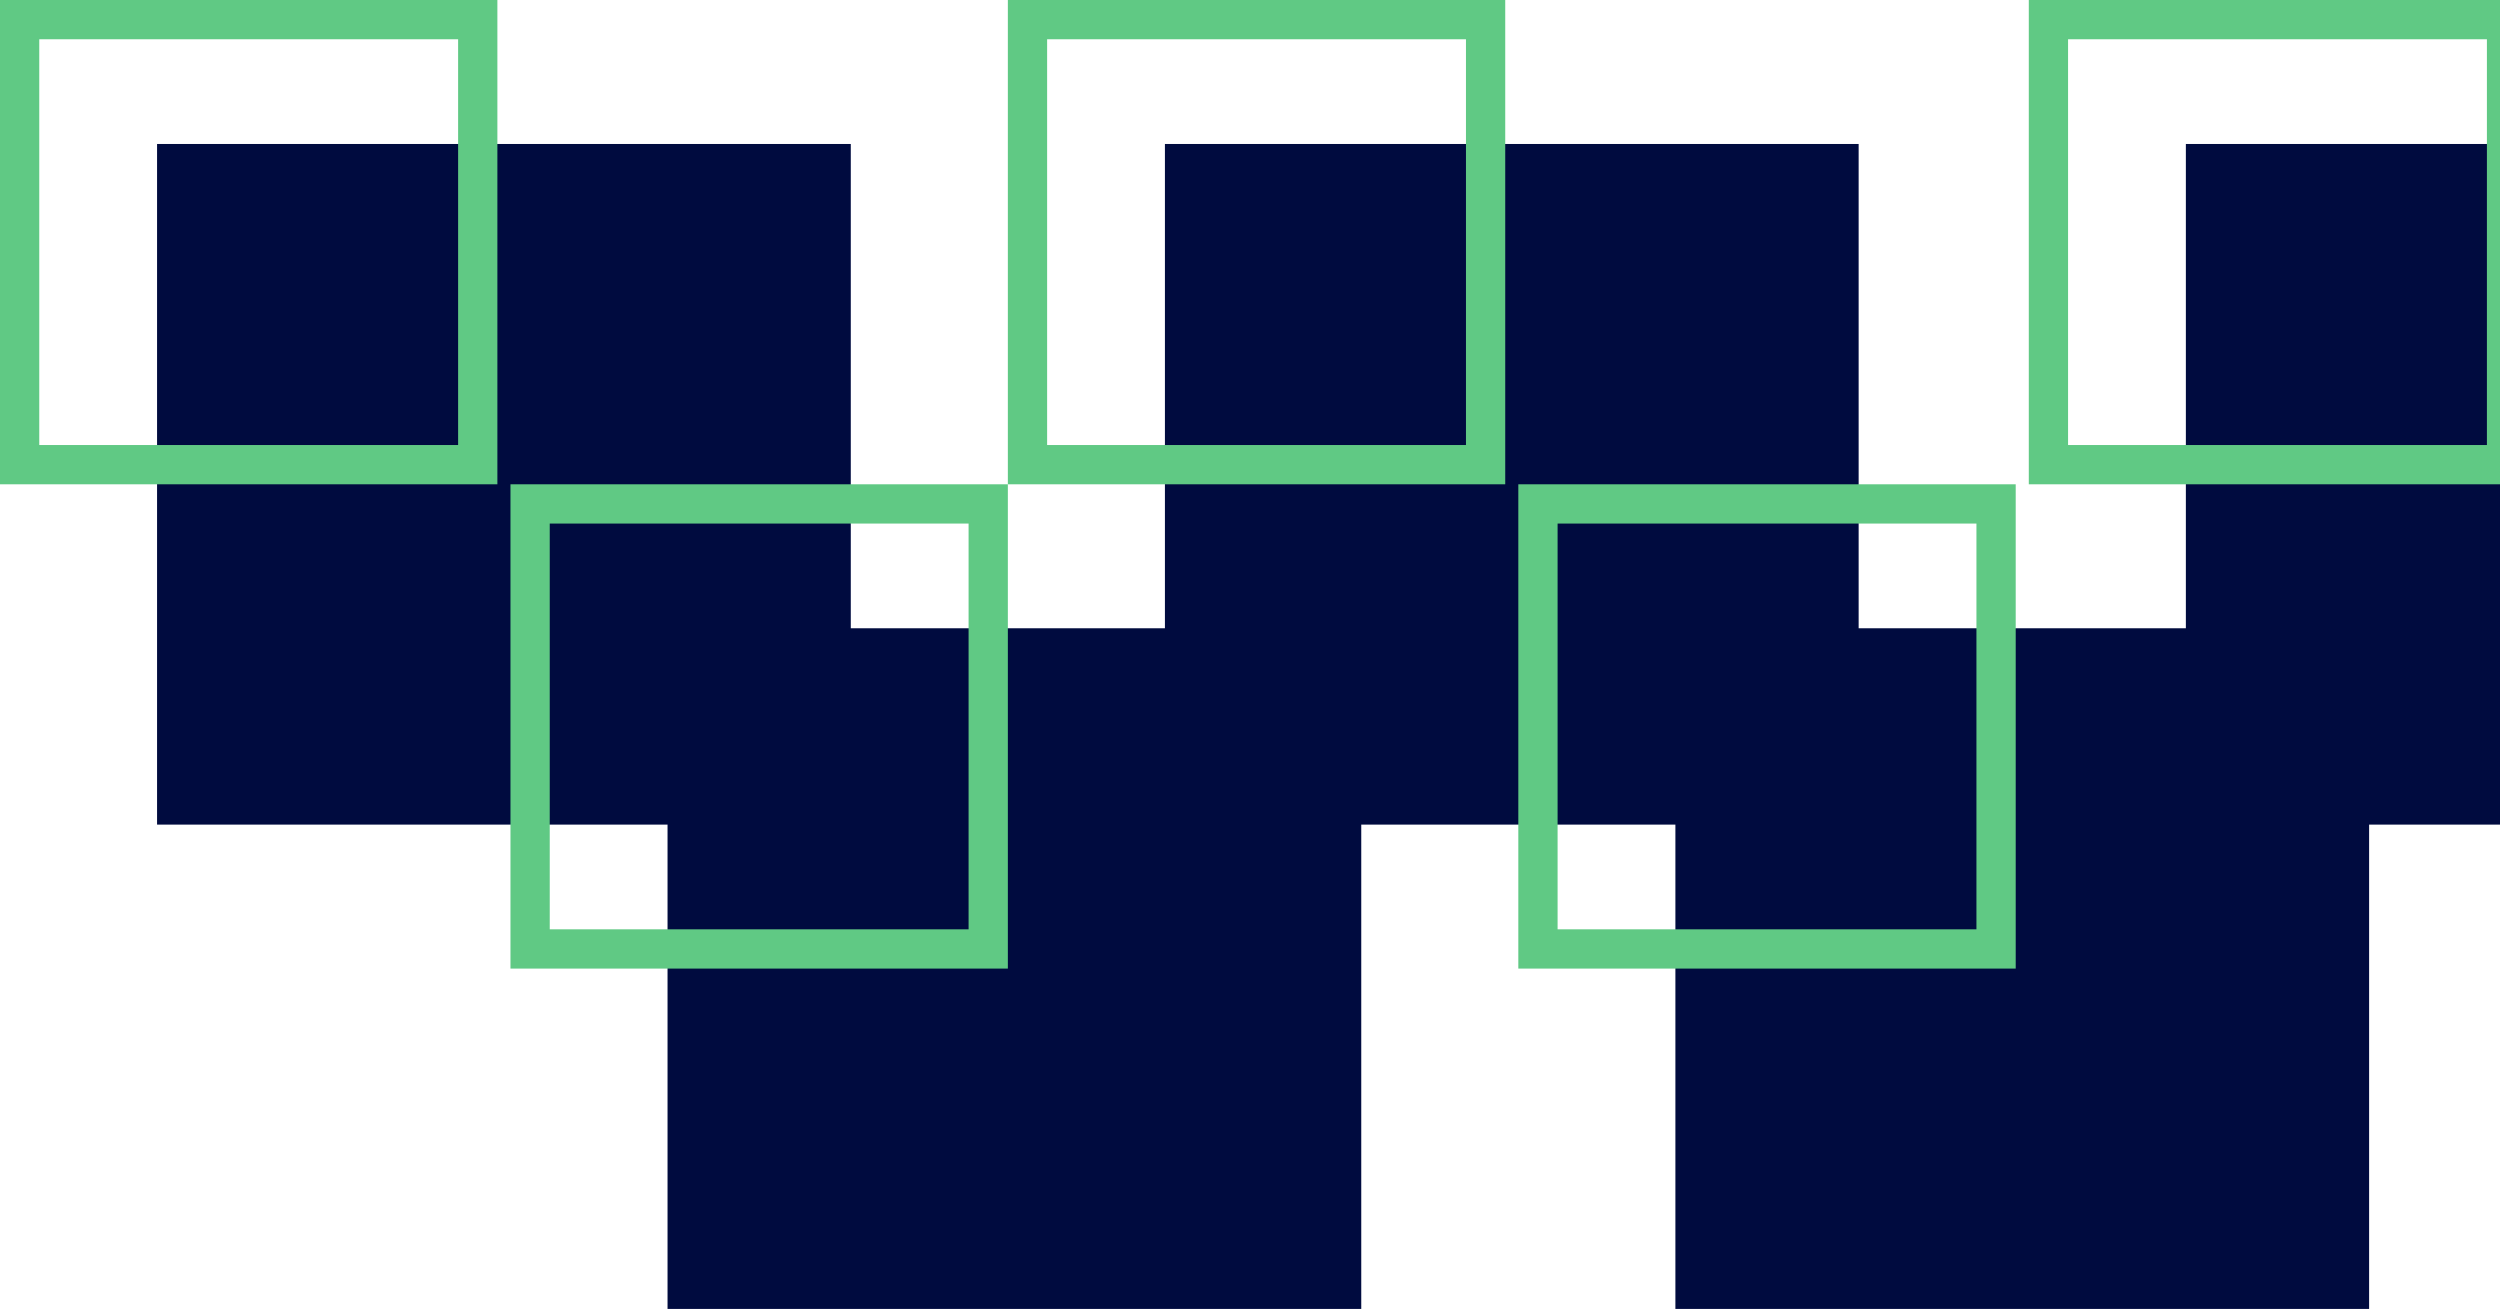
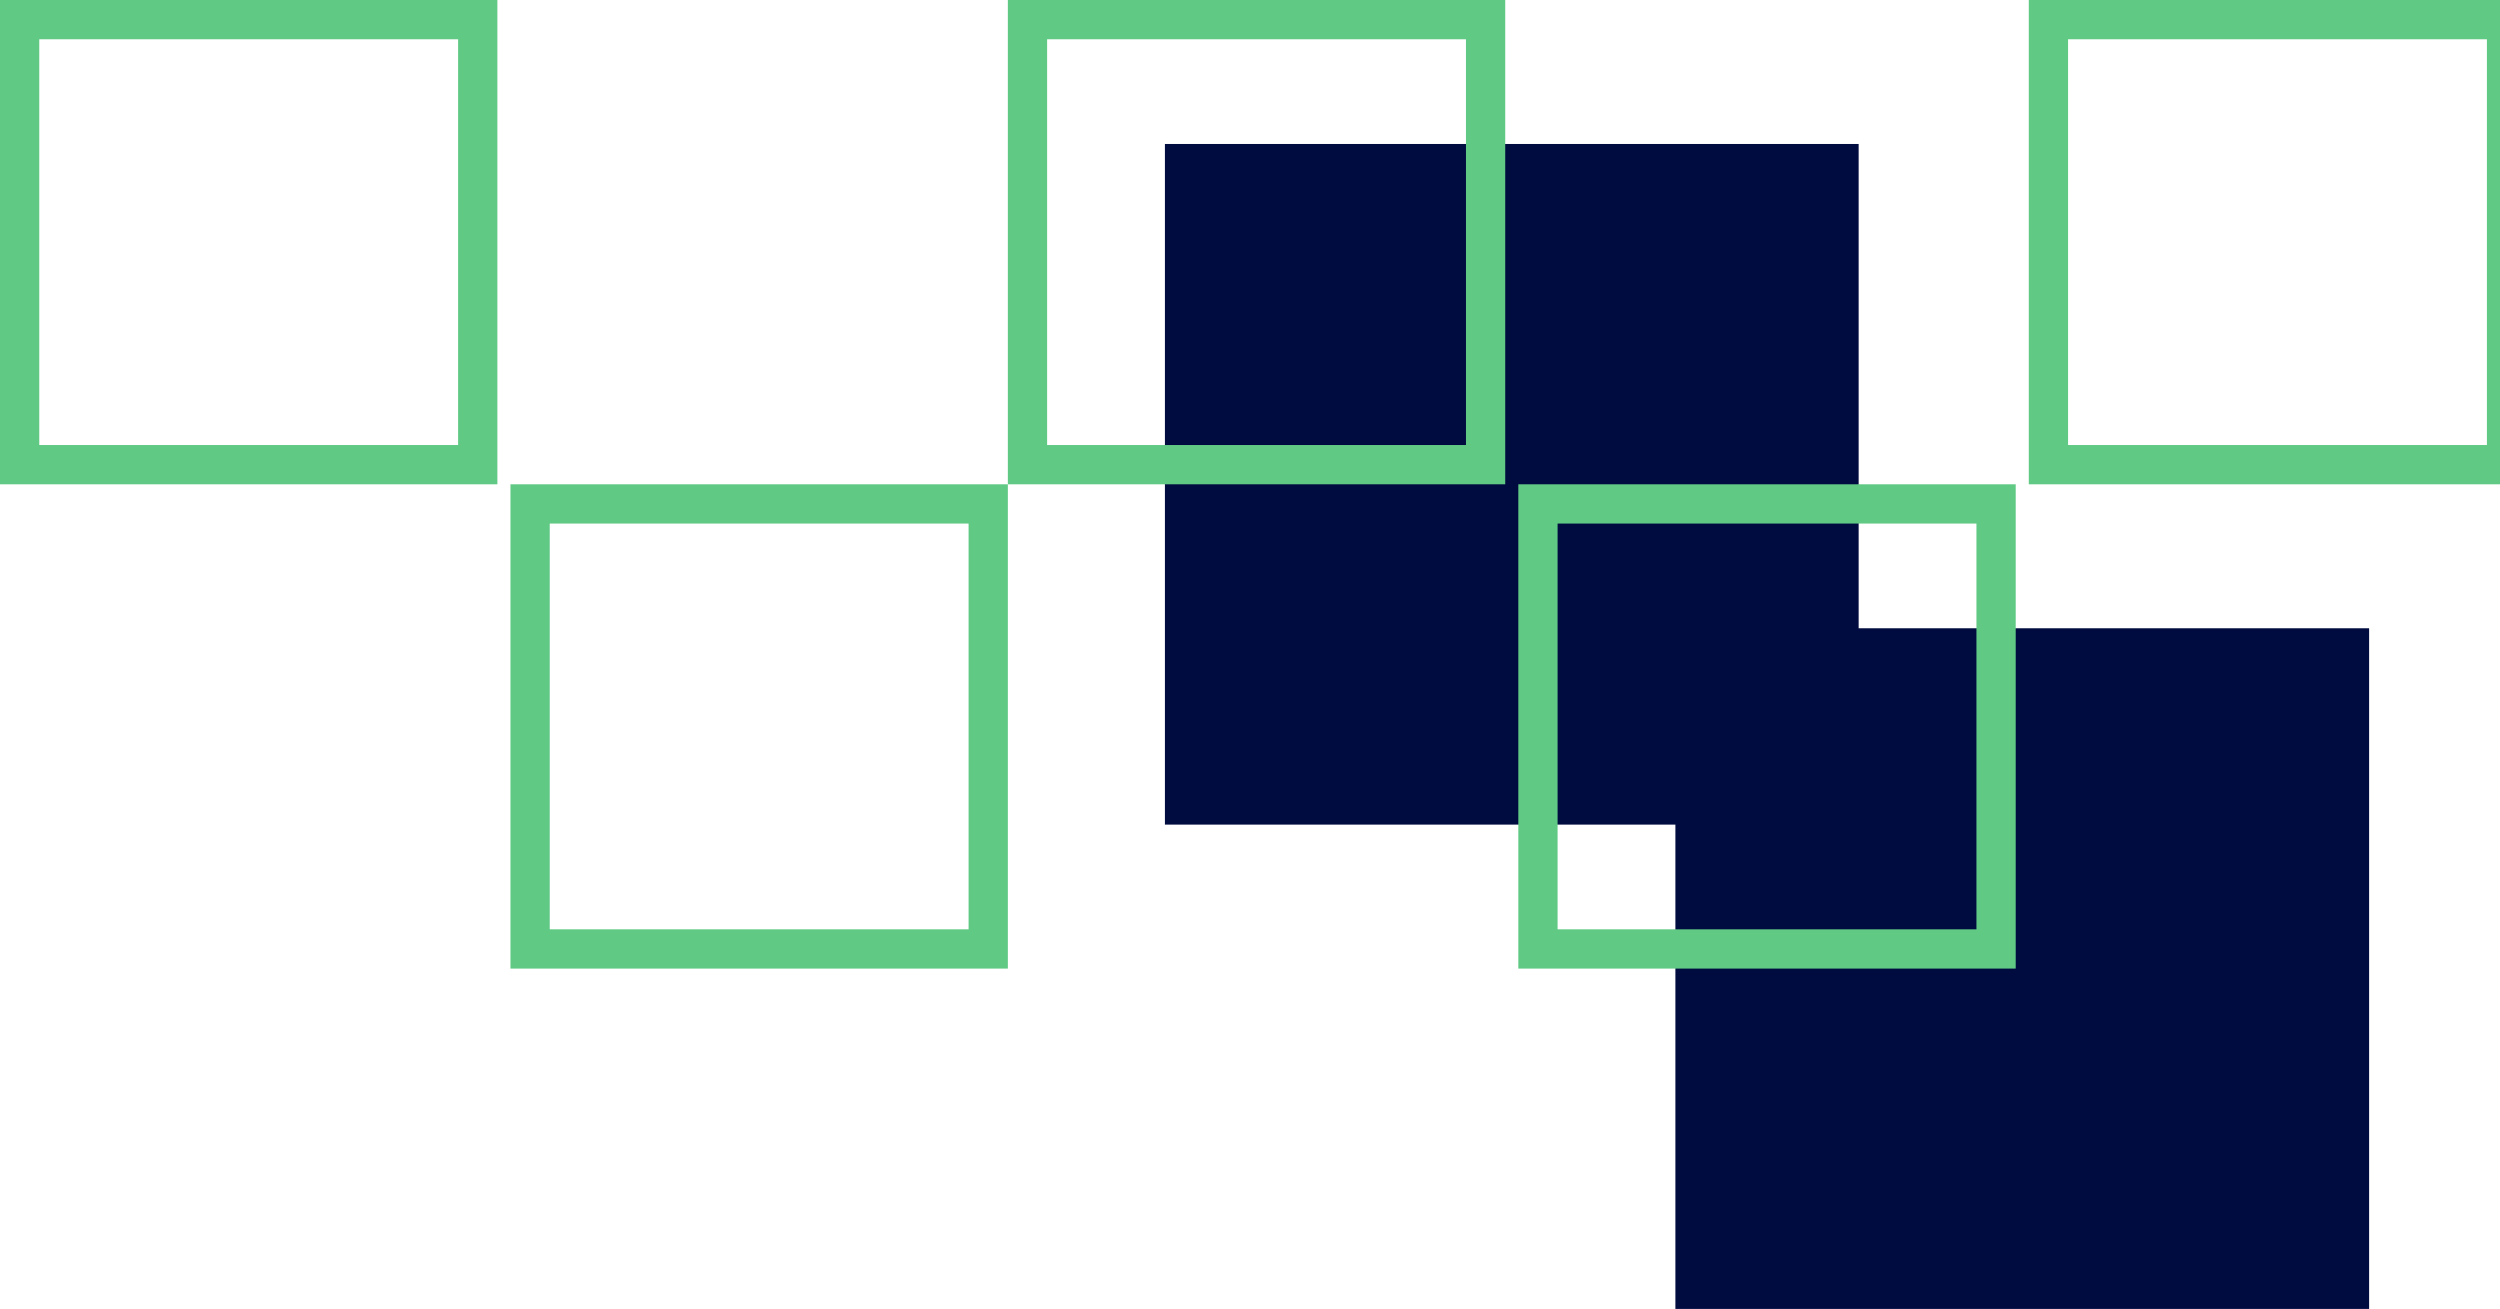
<svg xmlns="http://www.w3.org/2000/svg" width="191" height="100" viewBox="0 0 191 100" fill="none">
-   <path d="M65 63L65 11L12 11L12 63L65 63Z" fill="#000B3F" />
-   <path d="M220 63L220 11L167 11L167 63L220 63Z" fill="#000B3F" />
  <path d="M142 63L142 11L89 11L89 63L142 63Z" fill="#000B3F" />
-   <path d="M104 100L104 48L51 48L51 100L104 100Z" fill="#000B3F" />
  <path d="M181 100L181 48L128 48L128 100L181 100Z" fill="#000B3F" />
  <path d="M1.5 1.5L36.5 1.5L36.5 35.5L1.5 35.5L1.5 1.5Z" stroke="#60C984" stroke-width="3" />
  <path d="M156.5 1.5L191.5 1.5L191.5 35.5L156.5 35.5L156.5 1.5Z" stroke="#60C984" stroke-width="3" />
  <path d="M78.5 1.5L113.5 1.5L113.5 35.5L78.5 35.5L78.5 1.5Z" stroke="#60C984" stroke-width="3" />
  <path d="M40.5 38.5L75.5 38.5L75.5 72.5L40.5 72.5L40.5 38.5Z" stroke="#60C984" stroke-width="3" />
  <path d="M117.5 38.5L152.5 38.5L152.5 72.5L117.5 72.5L117.5 38.5Z" stroke="#60C984" stroke-width="3" />
</svg>